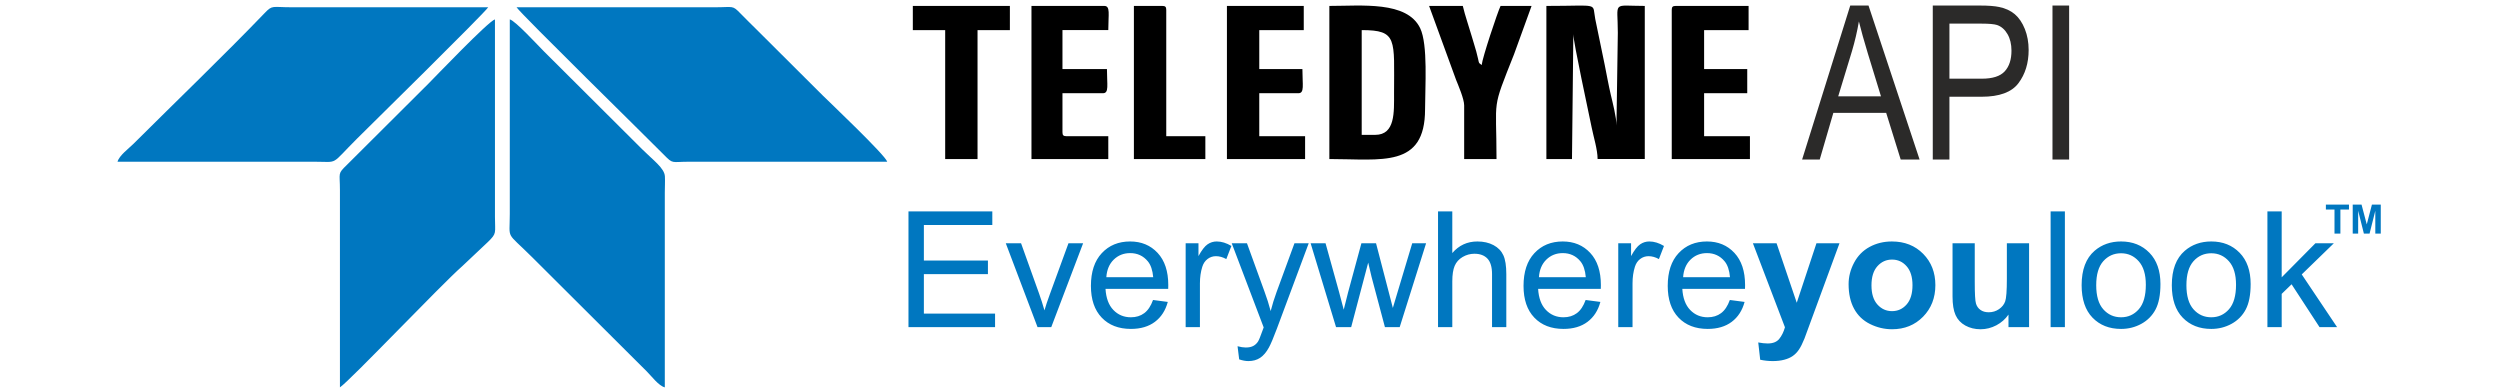
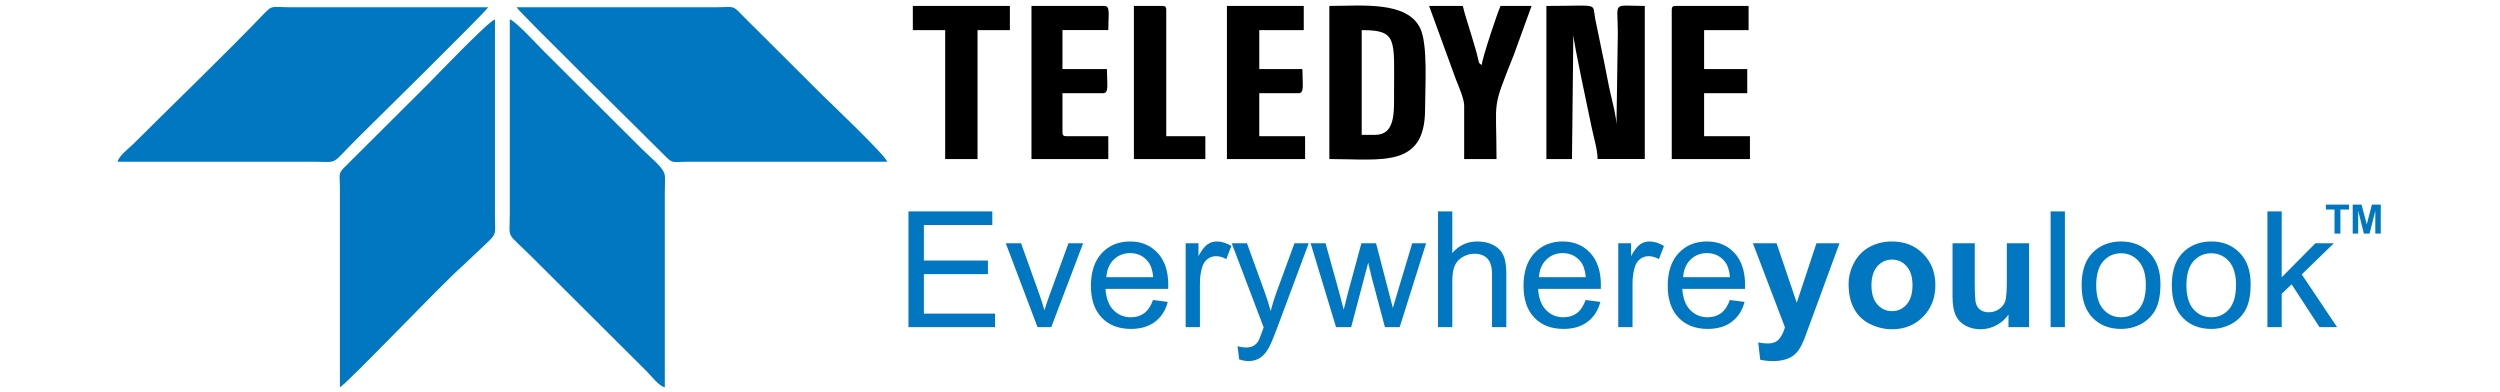
<svg xmlns="http://www.w3.org/2000/svg" xml:space="preserve" width="85.117mm" height="13.345mm" style="shape-rendering:geometricPrecision; text-rendering:geometricPrecision; image-rendering:optimizeQuality; fill-rule:evenodd; clip-rule:evenodd" viewBox="0 0 8511.7 1334.5">
  <defs>
    <style type="text/css"> .fil1 {fill:black} .fil0 {fill:#0077C0} .fil2 {fill:#2B2A29} </style>
  </defs>
  <g id="Слой_x0020_1">
    <g id="_2173112743504">
      <path class="fil0" d="M3020.69 550.63c-5.95,-22.21 -199.11,-205.22 -219.13,-225.2 -76.07,-75.83 -148.8,-148.28 -224.87,-224.07 -19.41,-19.34 -35.92,-35.25 -55.01,-54.9 -28.91,-29.73 -23.35,-21.68 -88.38,-21.68l-674.63 0c16.41,24.43 450.2,449.78 501.35,501.85 32.47,33.02 25.17,24.04 86.09,24l674.63 0 -0.02 0.02 -0.03 -0.02zm-757.25 768.22l0 -663.05c0,-17.16 1.24,-38.69 0.35,-55.21 -1.52,-28.26 -40.17,-55.33 -77.19,-92.25l-335.04 -333.81c-20.04,-19.95 -96.48,-103.44 -115.89,-108.59l0 663.03c-0.02,90.76 -15.39,55.57 76.87,147.48l390.09 388.69c15.82,15.75 39.56,48.08 60.81,53.73l0 -0.02zm-1863.3 -768.22l670.06 0c85.24,0.02 52.41,14.06 145.7,-78.89 31.32,-31.18 431,-424.15 446.32,-446.98l-670.06 0c-66.22,-0.03 -64.14,-8.34 -90.72,19.34 -135.53,141.14 -303.83,302.86 -447.38,445.93 -15.82,15.73 -48.23,39.39 -53.92,60.6l0.02 0 -0.02 0zm757.22 768.22c35.13,-23.42 343.98,-349.02 416.52,-412.65l87.24 -82.3c31.2,-30.4 24.11,-29.17 24.04,-85.78l0 -672.16c-22.25,5.93 -205.98,198.38 -226.02,218.35l-277.67 276.64c-33.13,32.33 -24.11,25.06 -24.11,85.76l0 672.16 0 -0.02zm1935.7 -205.05l0 -394.03 285.46 0 0 46.25 -233.02 0 0 121.05 218.09 0 0 46.25 -218.09 0 0 134.28 242.39 0 0 46.2 -294.85 0 0.02 0zm439.42 0l-108.12 -285.63 52 0 61.29 171.07c6.62,18.43 12.79,37.61 18.41,57.5 4.31,-15.04 10.28,-33.11 18.12,-54.3l63.66 -174.27 49.89 0 -108.51 285.63 -46.74 0zm393.23 -92.45l50.25 6.6c-7.83,29.09 -22.44,51.73 -43.78,67.78 -21.38,16.06 -48.58,24.13 -81.8,24.13 -41.81,0 -74.92,-12.83 -99.42,-38.52 -24.48,-25.6 -36.72,-61.63 -36.72,-107.96 0,-47.89 12.35,-85.12 37.07,-111.54 24.75,-26.49 56.89,-39.71 96.38,-39.71 38.18,0 69.38,12.94 93.6,38.89 24.19,25.97 36.34,62.47 36.34,109.54 0,2.84 -0.09,7.14 -0.26,12.86l-213.43 0c1.84,31.27 10.67,55.29 26.69,71.91 15.9,16.6 35.9,24.95 59.73,24.95 17.74,0 32.93,-4.69 45.44,-14.04 12.6,-9.35 22.55,-24.31 29.91,-44.84l0 -0.05zm-159 -77.6l159.58 0c-2.12,-24.02 -8.28,-42.03 -18.33,-54.02 -15.36,-18.61 -35.42,-27.98 -60.01,-27.98 -22.26,0 -40.94,7.43 -56.13,22.27 -15.09,14.87 -23.46,34.78 -25.11,59.73zm270.08 170.05l0 -285.63 43.63 0 0 43.73c11.12,-20.23 21.44,-33.65 30.9,-40.05 9.48,-6.52 19.89,-9.74 31.21,-9.74 16.38,0 33.02,5.13 49.97,15.32l-17.3 44.67c-11.79,-6.6 -23.56,-9.89 -35.38,-9.89 -10.56,0 -20.04,3.22 -28.41,9.54 -8.38,6.32 -14.35,15.13 -17.94,26.42 -5.41,17.16 -8.1,35.95 -8.1,56.42l0 149.21 -48.58 0zm182.22 109.79l-5.52 -44.76c10.69,2.86 19.89,4.33 27.81,4.33 10.86,0 19.49,-1.86 25.94,-5.41 6.54,-3.57 11.88,-8.61 16.02,-15.06 3.05,-4.85 8.03,-16.86 14.82,-36.14 0.93,-2.66 2.32,-6.6 4.35,-11.84l-108.79 -286.54 51.9 0 59.81 164.92c7.79,20.84 14.74,42.83 20.91,65.96 5.58,-21.75 12.22,-43.21 19.95,-64.31l61.09 -166.57 48.52 0 -108.31 290.57c-11.71,31.27 -20.8,52.74 -27.33,64.57 -8.66,15.89 -18.61,27.53 -29.74,34.95 -11.23,7.43 -24.56,11.1 -40.03,11.1 -9.4,0 -19.87,-1.92 -31.38,-5.8l-0.02 0.03zm329.82 -109.79l-86.58 -285.63 50.81 0 45.73 164.83 16.21 61.38c0.62,-3.01 5.6,-22.64 14.8,-58.87l45.38 -167.32 49.79 0 43.16 165.85 14.08 54.39 16.49 -55.12 49.5 -165.12 47.22 0 -89.92 285.63 -50.25 0 -45.47 -170.87 -11.49 -48.89 -57.98 219.76 -51.43 0 -0.05 -0.02zm347.21 0l0 -394.03 48.58 0 0 141.81c22.53,-26.34 50.96,-39.45 85.39,-39.45 21.06,0 39.37,4.13 55.06,12.49 15.53,8.35 26.66,19.8 33.39,34.47 6.71,14.67 10.04,36.05 10.04,63.95l0 180.76 -48.58 0 0 -180.59c0,-24.13 -5.28,-41.74 -15.65,-52.74 -10.5,-11.03 -25.23,-16.53 -44.36,-16.53 -14.29,0 -27.7,3.68 -40.32,11.1 -12.59,7.45 -21.53,17.53 -26.96,30.25 -5.35,12.66 -8.01,30.19 -8.01,52.55l0 155.94 -48.58 0 0 0.02zm502.54 -92.45l50.25 6.6c-7.82,29.09 -22.45,51.73 -43.78,67.78 -21.36,16.06 -48.59,24.13 -81.81,24.13 -41.78,0 -74.89,-12.83 -99.39,-38.52 -24.48,-25.6 -36.7,-61.63 -36.7,-107.96 0,-47.89 12.31,-85.12 37.07,-111.54 24.75,-26.49 56.87,-39.71 96.34,-39.71 38.2,0 69.4,12.94 93.6,38.89 24.21,25.97 36.33,62.47 36.33,109.54 0,2.84 -0.08,7.14 -0.26,12.86l-213.42 0c1.84,31.27 10.67,55.29 26.68,71.91 15.91,16.6 35.91,24.95 59.73,24.95 17.75,0 32.94,-4.69 45.45,-14.04 12.61,-9.35 22.55,-24.31 29.91,-44.84l0 -0.05zm-159 -77.6l159.58 0c-2.12,-24.02 -8.31,-42.03 -18.33,-54.02 -15.36,-18.61 -35.43,-27.98 -60.01,-27.98 -22.27,0 -40.97,7.43 -56.14,22.27 -15.08,14.87 -23.45,34.78 -25.1,59.73zm270.08 170.05l0 -285.63 43.63 0 0 43.73c11.14,-20.23 21.44,-33.65 30.92,-40.05 9.46,-6.52 19.87,-9.74 31.18,-9.74 16.39,0 33.03,5.13 49.97,15.32l-17.29 44.67c-11.79,-6.6 -23.57,-9.89 -35.34,-9.89 -10.58,0 -20.08,3.22 -28.41,9.54 -8.4,6.32 -14.37,15.13 -17.96,26.42 -5.41,17.16 -8.1,35.95 -8.1,56.42l0 149.21 -48.58 0 -0.02 0zm379.9 -92.45l50.23 6.6c-7.79,29.09 -22.44,51.73 -43.78,67.78 -21.34,16.06 -48.58,24.13 -81.8,24.13 -41.79,0 -74.9,-12.83 -99.4,-38.52 -24.47,-25.6 -36.7,-61.63 -36.7,-107.96 0,-47.89 12.31,-85.12 37.07,-111.54 24.76,-26.49 56.87,-39.71 96.34,-39.71 38.2,0 69.41,12.94 93.6,38.89 24.22,25.97 36.33,62.47 36.33,109.54 0,2.84 -0.1,7.14 -0.26,12.86l-213.42 0c1.84,31.27 10.67,55.29 26.71,71.91 15.9,16.6 35.88,24.95 59.73,24.95 17.76,0 32.93,-4.69 45.46,-14.04 12.6,-9.35 22.53,-24.31 29.91,-44.84l-0.02 -0.05zm-159.04 -77.6l159.58 0c-2.12,-24.02 -8.31,-42.03 -18.33,-54.02 -15.36,-18.61 -35.42,-27.98 -60.01,-27.98 -22.27,0 -40.94,7.43 -56.13,22.27 -15.09,14.87 -23.46,34.78 -25.13,59.73l0.02 0zm1251.18 170.05l0 -394.03 48.59 0 0 394.03 -48.59 0zm105.59 -142.8c0,-52.74 14.71,-91.83 44.25,-117.23 24.56,-21.1 54.67,-31.66 90.09,-31.66 39.3,0 71.5,12.85 96.54,38.54 24.95,25.6 37.46,61.09 37.46,106.32 0,36.66 -5.5,65.49 -16.55,86.5 -11.06,20.99 -27.16,37.33 -48.33,48.99 -21.05,11.62 -44.17,17.42 -69.12,17.42 -40.12,0 -72.52,-12.74 -97.27,-38.34 -24.76,-25.6 -37.07,-62.46 -37.07,-110.52l0 -0.02zm49.68 0.08c0,36.51 7.99,63.84 24,81.91 16.13,18.16 36.27,27.25 60.64,27.25 24.11,0 44.17,-9.09 60.27,-27.33 16.04,-18.27 24.02,-46.06 24.02,-83.39 0,-35.23 -8.09,-61.91 -24.19,-79.98 -16.1,-18.16 -36.19,-27.25 -60.1,-27.25 -24.37,0 -44.51,9.01 -60.64,27.06 -16.01,18.07 -24,45.31 -24,81.73zm257.38 -0.08c0,-52.74 14.73,-91.83 44.3,-117.23 24.56,-21.1 54.66,-31.66 90.09,-31.66 39.3,0 71.5,12.85 96.53,38.54 24.91,25.6 37.46,61.09 37.46,106.32 0,36.66 -5.54,65.49 -16.57,86.5 -11.04,20.99 -27.14,37.33 -48.3,48.99 -21.08,11.62 -44.19,17.42 -69.12,17.42 -40.13,0 -72.52,-12.74 -97.28,-38.34 -24.76,-25.6 -37.11,-62.46 -37.11,-110.52l0 -0.02zm49.71 0.08c0,36.51 8,63.84 24.02,81.91 16.1,18.16 36.24,27.25 60.63,27.25 24.11,0 44.17,-9.09 60.27,-27.33 16.02,-18.27 24.02,-46.06 24.02,-83.39 0,-35.23 -8.11,-61.91 -24.21,-79.98 -16.1,-18.16 -36.18,-27.25 -60.08,-27.25 -24.41,0 -44.53,9.01 -60.63,27.06 -16.02,18.07 -24.02,45.31 -24.02,81.73zm275.78 142.72l0 -394.03 48.59 0 0 224.43 114.87 -116.01 62.75 0 -109.32 106.12 120.36 179.51 -59.81 0 -95.14 -145.92 -33.69 32.66 0 113.26 -48.58 0 -0.03 -0.02zm-1751.79 -285.61l80.59 0 68.75 202.62 67.09 -202.62 78.4 0 -101.01 274.88 -18.23 49.62c-6.7,16.62 -13.07,29.28 -19.15,38.07 -5.97,8.72 -12.96,15.88 -20.77,21.27 -7.84,5.52 -17.51,9.74 -29,12.75 -11.43,3.03 -24.39,4.58 -38.85,4.58 -14.54,0 -28.87,-1.55 -42.95,-4.58l-6.65 -58.87c11.9,2.3 22.66,3.49 32.23,3.49 17.65,0 30.73,-5.13 39.21,-15.52 8.46,-10.36 15.02,-23.59 19.5,-39.54l-109.14 -286.17 -0.02 0.02zm325.85 139.32c0,-25.12 6.16,-49.45 18.61,-72.93 12.42,-23.56 29.99,-41.44 52.73,-53.84 22.75,-12.38 48.05,-18.61 76.11,-18.61 43.35,0 78.76,14.04 106.48,42.11 27.68,28.16 41.5,63.56 41.5,106.5 0,43.28 -14,79.14 -41.87,107.55 -27.98,28.44 -63.13,42.68 -105.54,42.68 -26.23,0 -51.27,-5.98 -75.1,-17.81 -23.74,-11.8 -41.87,-29.15 -54.29,-52.09 -12.42,-22.83 -18.61,-50.73 -18.61,-83.56l-0.02 0zm77.88 4.03c0,28.35 6.69,50.1 20.15,65.14 13.52,15.12 30.08,22.63 49.86,22.63 19.69,0 36.27,-7.51 49.6,-22.63 13.33,-15.04 20.06,-36.99 20.06,-65.68 0,-27.99 -6.73,-49.54 -20.06,-64.58 -13.33,-15.13 -29.91,-22.64 -49.6,-22.64 -19.8,0 -36.34,7.51 -49.86,22.64 -13.46,15.04 -20.15,36.79 -20.15,65.12zm466.47 142.26l0 -42.74c-10.48,15.26 -24.2,27.33 -41.23,36.45 -17.05,8.98 -34.97,13.48 -53.84,13.48 -19.35,0 -36.62,-4.24 -51.9,-12.66 -15.36,-8.44 -26.4,-20.39 -33.22,-35.62 -6.9,-15.32 -10.3,-36.4 -10.3,-63.37l0 -181.15 75.64 0 0 131.53c0,40.27 1.36,64.86 4.24,73.93 2.77,9.11 7.81,16.33 15.28,21.55 7.36,5.32 16.77,7.96 28.15,7.96 12.99,0 24.56,-3.57 34.89,-10.62 10.3,-7.08 17.31,-15.86 21.05,-26.43 3.79,-10.53 5.72,-36.22 5.72,-77.23l0 -120.71 75.63 0 0 285.63 -70.14 0 0.03 0zm1109.99 -318.4l0 -82.1 -29.34 0 0 -16.69 78.64 0 0 16.69 -29.22 0 0 82.1 -20.08 0zm62.02 0l0 -98.79 30.06 0 17.77 67.37 17.57 -67.37 30.13 0 0 98.79 -18.57 0 -0.05 -77.77 -19.56 77.77 -19.3 0 -19.44 -77.77 -0.08 77.77 -18.55 0 0.02 0z" />
      <path class="fil1" d="M5264.92 541.47l87.19 0 4.59 -425.26c0,27.66 52.61,268.45 62.33,317.45 6.4,32.31 20.27,75.7 20.27,107.81l160.64 0 0 -521.26c-113.33,0 -91.78,-18.57 -91.78,91.43l-4.61 315.5c0,-27.31 -13.02,-77.88 -19.26,-104.26 -7.37,-31.06 -14.58,-71.31 -20.88,-102.64l-32.11 -155.47c-11.13,-57.22 18.3,-44.56 -166.38,-44.56l0 521.28 0 -0.02zm-582.87 -82.3l-45.9 0 0 -356.68c122.79,0 110.13,31.08 110.13,214.94 0,63.94 4.59,141.74 -64.25,141.74l0.02 0zm-156.03 82.3c177.85,0 325.85,31.77 325.85,-169.19 0,-75.98 10.23,-220.1 -16.58,-276.13 -44.8,-93.58 -199.98,-75.96 -309.27,-75.96l0 521.26 0 0.02zm-348.8 0l266.2 0 0 -77.73 -156.05 0 0 -146.31 133.11 0c21.53,0 13.76,-28.09 13.76,-82.33l-146.85 0 0 -132.61 151.46 0 0 -82.3 -261.59 0 0 521.26 -0.02 0 -0.02 0.02zm1514.52 -507.56l0 507.56 266.2 0 0 -77.73 -156.02 0 0 -146.31 146.85 0 0 -82.33 -146.85 0 0 -132.61 151.44 0 0 -82.3 -247.85 0c-10.56,0 -13.79,3.18 -13.79,13.72l0.02 0zm-2179.97 507.56l261.59 0 0 -77.73 -142.27 0c-10.56,0 -13.76,-3.18 -13.76,-13.72l0 -132.59 137.68 0c21.55,0 13.78,-28.09 13.78,-82.33l-151.46 0 0 -132.61 156.05 0c0,-54.21 7.77,-82.3 -13.76,-82.3l-247.81 0 0 521.28 -0.04 -0.02 0 0.02zm1473.21 -182.91l0 182.91 110.13 0c0,-214.26 -18.01,-160.57 59.66,-356.66l59.69 -164.6 -105.57 0c-10.38,21.56 -62.26,177.26 -64.27,201.2 -13.89,-10.15 -6.69,-3.42 -18.35,-45.75 -5.26,-19.07 -9.67,-31.79 -15.73,-52.91 -9.96,-34.74 -22.25,-68.61 -30.19,-102.54l-114.74 0 91.8 251.51c7.46,18.74 27.55,64.92 27.55,86.87l0.02 -0.03zm-1877.09 -256.07l110.12 0 0 438.98 110.16 0 0 -438.98 110.13 0 0 -82.3 -330.44 0 0 82.3 0.03 0zm752.66 438.98l243.26 0 0 -77.73 -133.11 0 0 -429.83c0,-10.54 -3.18,-13.72 -13.76,-13.72l-96.39 0 0 521.26 0 0.02z" />
-       <path class="fil2" d="M6135.61 543.22l163.91 -524.33 62.18 0 173.92 524.33 -64.31 0 -49.43 -158.9 -179.92 0 -46.36 158.9 -59.96 0 -0.03 0zm122.92 -215.3l145.6 0 -44.56 -145.36c-13.43,-44.19 -23.54,-80.68 -30.62,-109.5 -5.86,34.19 -13.72,67.76 -23.56,100.95l-46.86 153.89 0 0.02zm321.95 215.3l0 -524.33 161.31 0c28.35,0 50.04,1.73 65.05,5 21,4.29 38.59,12.47 52.81,24.41 14.24,12.1 25.64,28.93 34.32,50.53 8.63,21.62 12.9,45.4 12.9,71.42 0,44.43 -11.54,82.12 -34.69,112.92 -23.09,30.88 -64.95,46.22 -125.43,46.22l-109.59 0 0 213.86 -56.68 0 0 -0.03zm56.68 -275.33l110.41 0c36.6,0 62.48,-8.29 77.89,-25.02 15.3,-16.7 22.96,-40.14 22.96,-70.52 0,-21.84 -4.48,-40.67 -13.53,-56.25 -9.04,-15.62 -20.97,-26.01 -35.71,-31.01 -9.54,-3.03 -27.16,-4.65 -52.71,-4.65l-109.29 0 0 187.47 -0.02 -0.02zm350.88 275.33l0 -524.33 56.68 0 0 524.33 -56.68 0z" />
    </g>
  </g>
</svg>